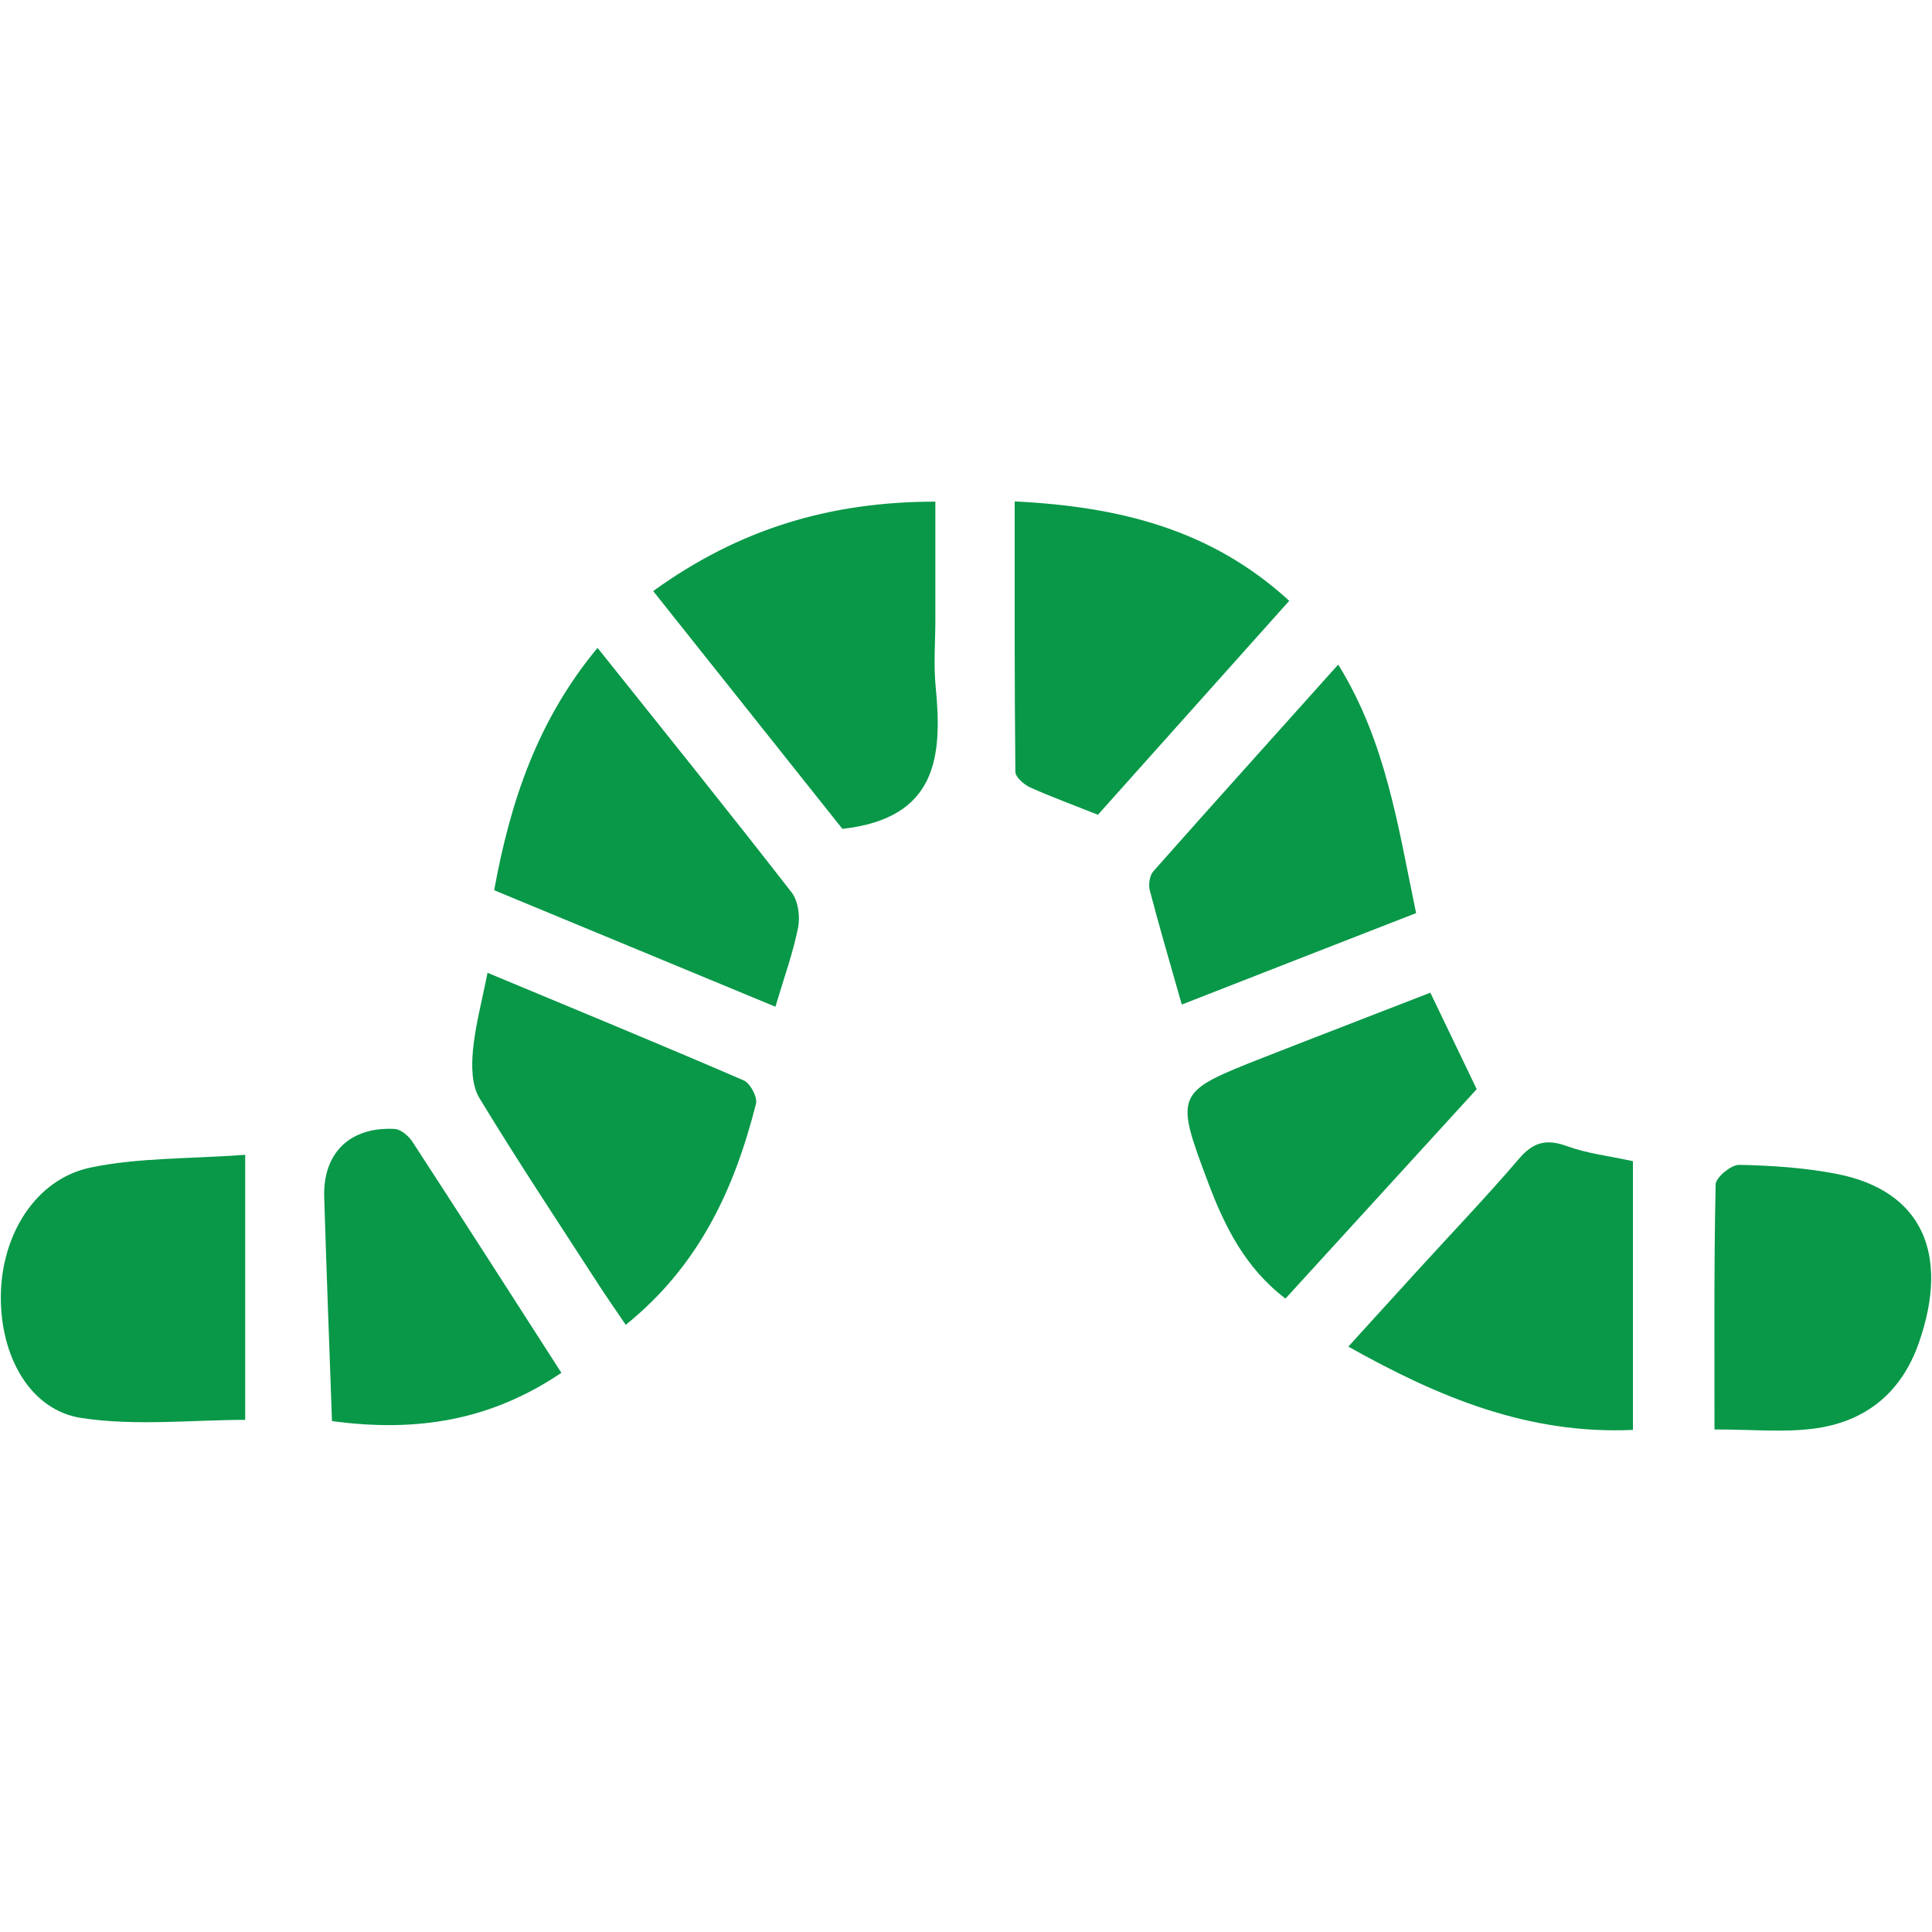
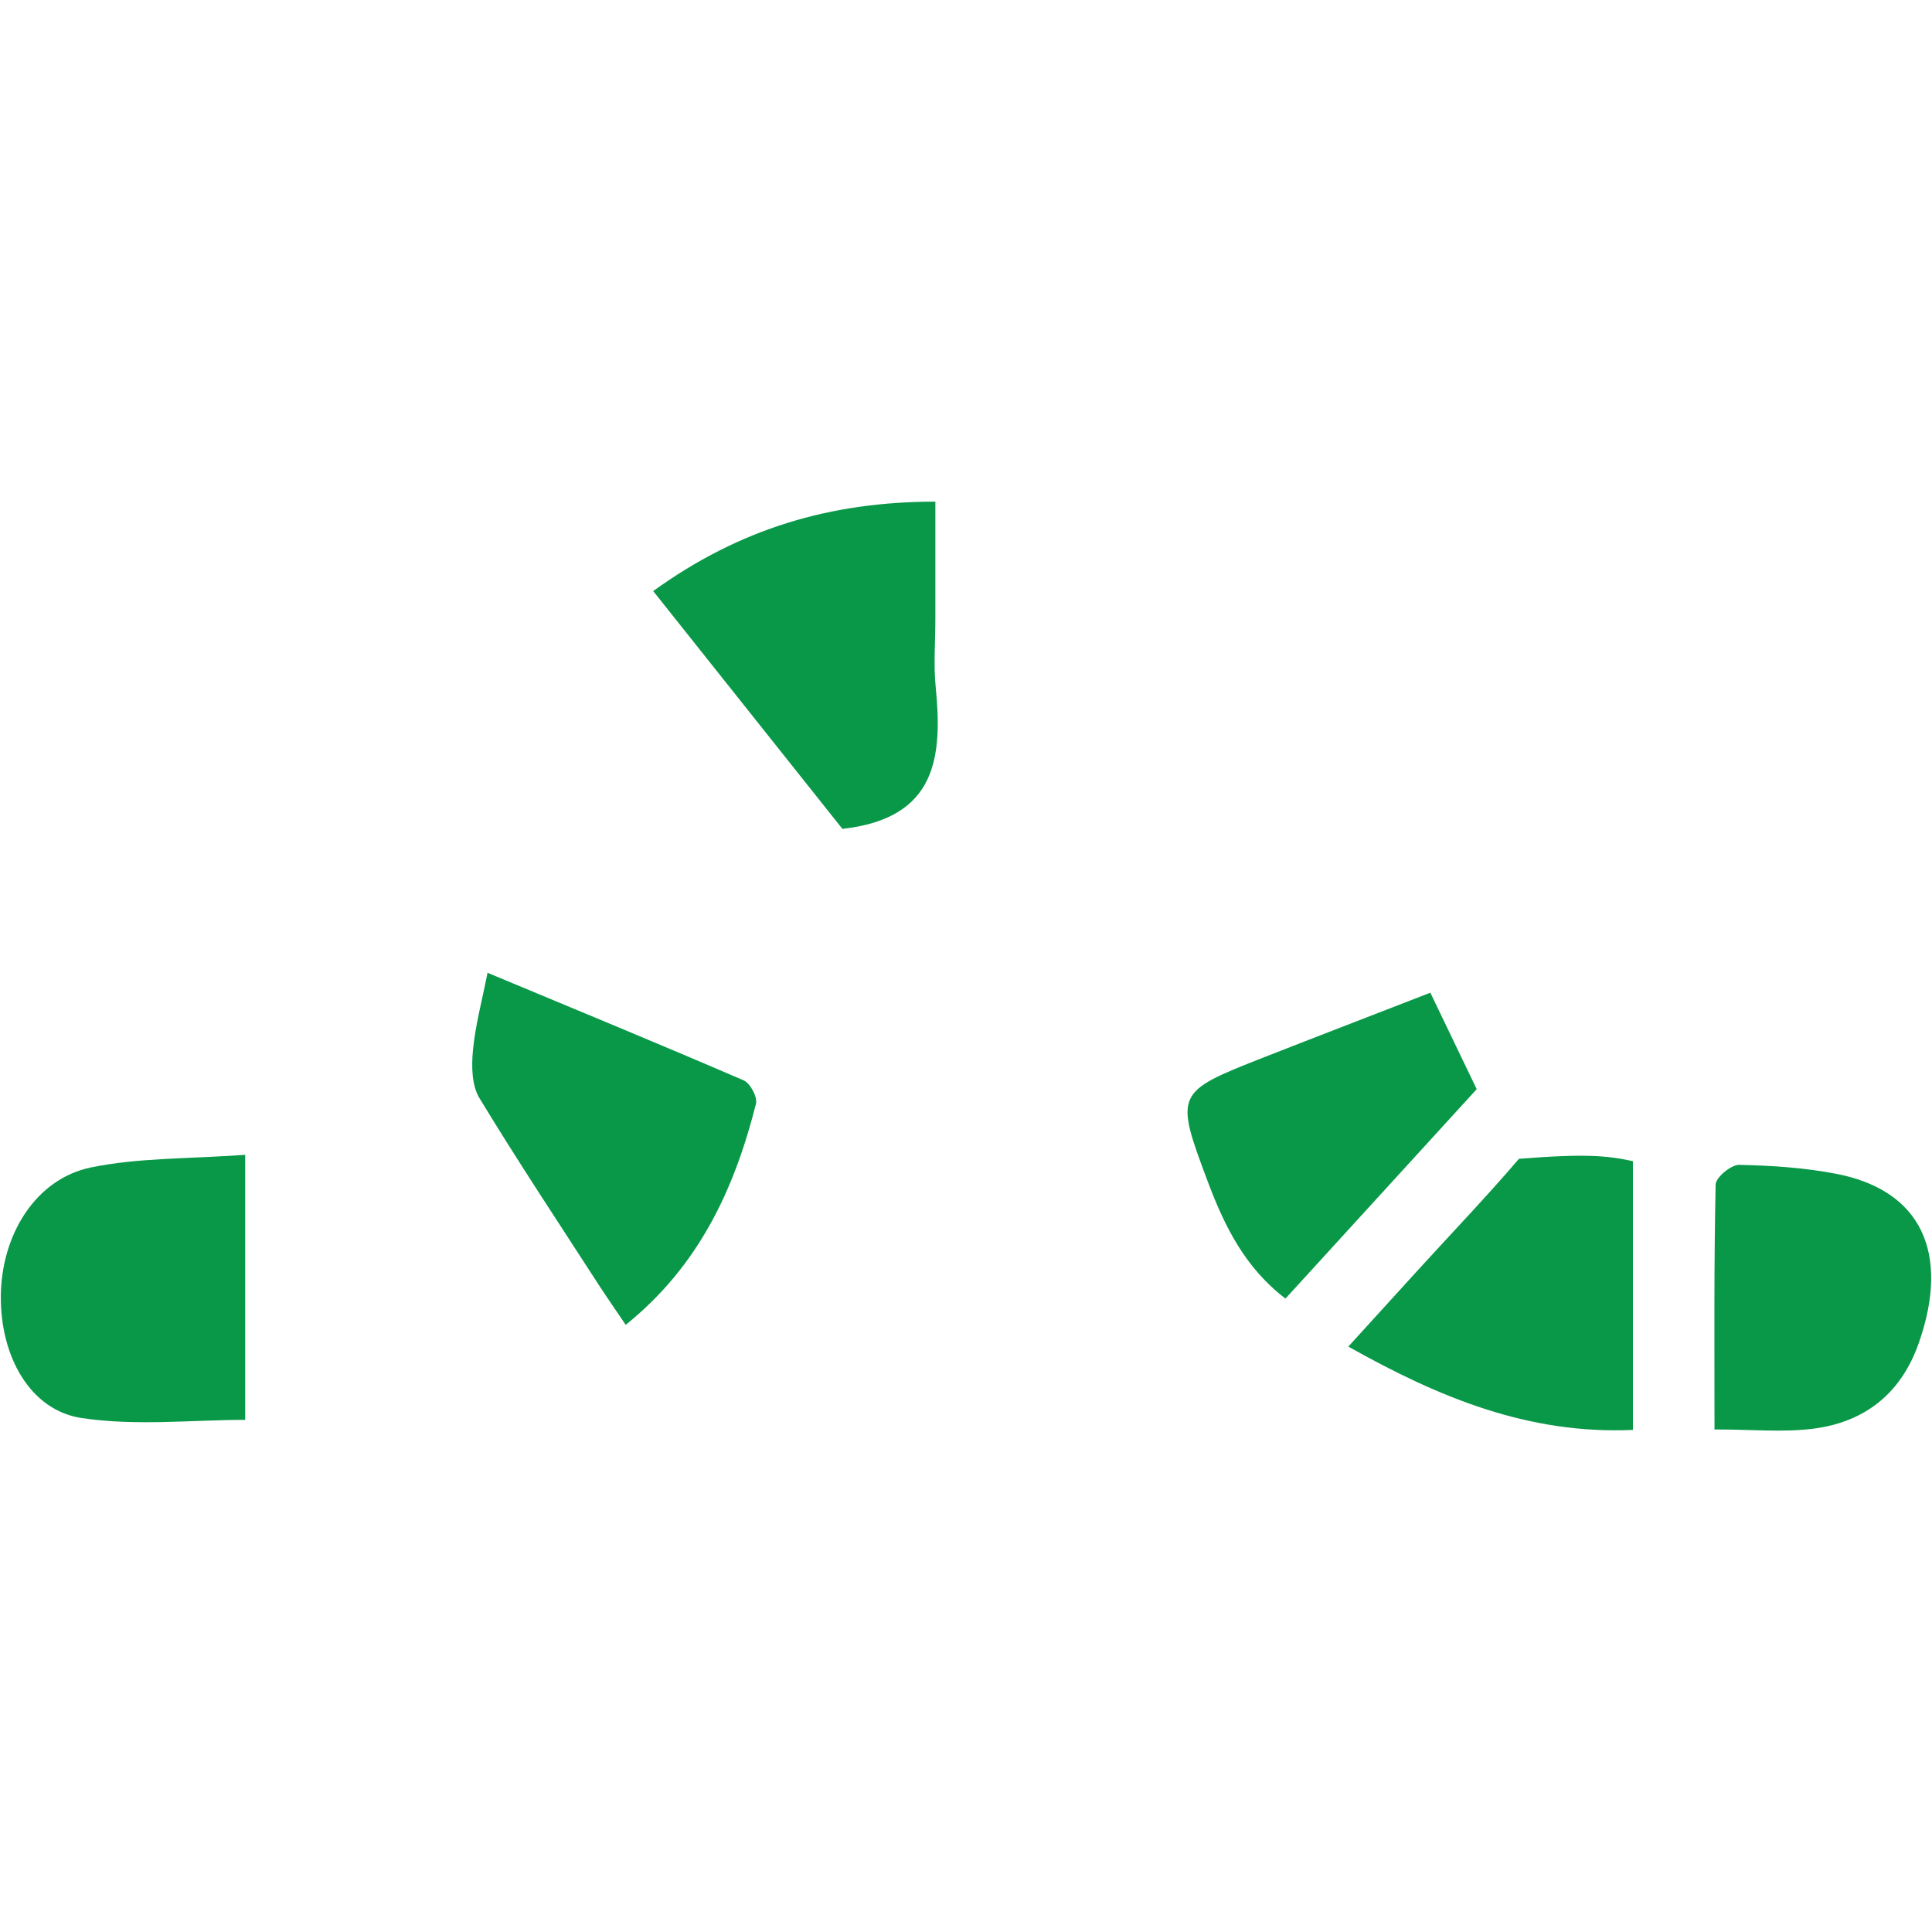
<svg xmlns="http://www.w3.org/2000/svg" width="100" height="100" viewBox="0 0 100 100">
  <path fill-rule="nonzero" fill="rgb(3.137%, 59.608%, 28.235%)" fill-opacity="1" d="M 33.809 30.594 C 38.277 27.363 42.988 25.965 48.414 25.965 C 48.414 28.102 48.414 30.09 48.414 32.078 C 48.414 33.234 48.316 34.398 48.43 35.543 C 48.785 39.156 48.512 42.355 43.602 42.902 C 40.566 39.09 37.254 34.922 33.809 30.594 Z M 33.809 30.594 " />
  <path fill-rule="nonzero" fill="rgb(3.137%, 59.608%, 28.235%)" fill-opacity="1" d="M 12.691 59.773 L 12.691 73.492 C 9.965 73.492 7.039 73.82 4.227 73.398 C 1.559 73 0.016 70.203 0.043 67.09 C 0.07 63.895 1.852 61.023 4.695 60.43 C 7.156 59.918 9.738 59.988 12.691 59.773 Z M 12.691 59.773 " />
-   <path fill-rule="nonzero" fill="rgb(3.137%, 59.608%, 28.235%)" fill-opacity="1" d="M 30.93 33.535 C 34.418 37.902 37.734 42.023 40.977 46.195 C 41.316 46.637 41.422 47.441 41.309 48.012 C 41.051 49.312 40.59 50.574 40.137 52.109 C 35.273 50.094 30.445 48.094 25.578 46.078 C 26.422 41.453 27.828 37.27 30.93 33.531 Z M 30.93 33.535 " />
  <path fill-rule="nonzero" fill="rgb(3.137%, 59.608%, 28.235%)" fill-opacity="1" d="M 25.238 50.352 C 29.797 52.254 34.164 54.051 38.496 55.922 C 38.832 56.066 39.219 56.793 39.129 57.133 C 38.02 61.508 36.207 65.496 32.387 68.574 C 31.91 67.867 31.441 67.195 30.996 66.512 C 28.918 63.297 26.797 60.105 24.812 56.832 C 24.414 56.176 24.402 55.176 24.48 54.363 C 24.602 53.07 24.949 51.801 25.234 50.352 Z M 25.238 50.352 " />
-   <path fill-rule="nonzero" fill="rgb(3.137%, 59.608%, 28.235%)" fill-opacity="1" d="M 52.516 25.953 C 57.965 26.223 62.699 27.406 66.73 31.098 C 63.348 34.879 60.047 38.574 56.828 42.172 C 55.535 41.656 54.406 41.246 53.316 40.754 C 52.996 40.605 52.559 40.227 52.555 39.945 C 52.508 35.352 52.52 30.758 52.52 25.949 Z M 52.516 25.953 " />
-   <path fill-rule="nonzero" fill="rgb(3.137%, 59.608%, 28.235%)" fill-opacity="1" d="M 84.52 60.102 L 84.52 74.012 C 79.133 74.254 74.508 72.352 69.789 69.699 C 71.027 68.336 72.188 67.059 73.352 65.785 C 75.113 63.852 76.922 61.965 78.621 59.98 C 79.363 59.109 80.051 58.934 81.117 59.328 C 82.129 59.699 83.238 59.824 84.52 60.102 Z M 84.52 60.102 " />
-   <path fill-rule="nonzero" fill="rgb(3.137%, 59.608%, 28.235%)" fill-opacity="1" d="M 61.168 51.992 C 60.547 49.805 60 47.949 59.512 46.082 C 59.434 45.785 59.504 45.324 59.691 45.105 C 62.824 41.566 65.988 38.059 69.266 34.398 C 71.738 38.398 72.352 42.73 73.297 47.262 C 69.262 48.832 65.234 50.406 61.168 51.996 Z M 61.168 51.992 " />
+   <path fill-rule="nonzero" fill="rgb(3.137%, 59.608%, 28.235%)" fill-opacity="1" d="M 84.52 60.102 L 84.52 74.012 C 79.133 74.254 74.508 72.352 69.789 69.699 C 71.027 68.336 72.188 67.059 73.352 65.785 C 75.113 63.852 76.922 61.965 78.621 59.98 C 82.129 59.699 83.238 59.824 84.52 60.102 Z M 84.52 60.102 " />
  <path fill-rule="nonzero" fill="rgb(3.137%, 59.608%, 28.235%)" fill-opacity="1" d="M 88.742 73.988 C 88.742 69.652 88.711 65.48 88.801 61.309 C 88.809 60.941 89.602 60.285 90.02 60.293 C 91.711 60.328 93.422 60.441 95.074 60.762 C 99.438 61.617 100.957 64.852 99.309 69.535 C 98.387 72.145 96.5 73.621 93.824 73.953 C 92.273 74.145 90.684 73.988 88.746 73.988 Z M 88.742 73.988 " />
  <path fill-rule="nonzero" fill="rgb(3.137%, 59.608%, 28.235%)" fill-opacity="1" d="M 74.035 51.383 C 74.867 53.113 75.598 54.633 76.434 56.375 C 73.238 59.875 69.941 63.488 66.535 67.215 C 64.445 65.621 63.383 63.465 62.535 61.215 C 60.785 56.559 60.82 56.535 65.43 54.723 C 68.238 53.621 71.059 52.539 74.031 51.383 Z M 74.035 51.383 " />
-   <path fill-rule="nonzero" fill="rgb(3.137%, 59.608%, 28.235%)" fill-opacity="1" d="M 29.059 71.055 C 25.379 73.539 21.543 74.145 17.184 73.555 C 17.047 69.68 16.898 65.816 16.781 61.957 C 16.711 59.68 18.113 58.312 20.422 58.434 C 20.75 58.449 21.156 58.801 21.355 59.109 C 23.906 63.023 26.422 66.961 29.059 71.059 Z M 29.059 71.055 " />
</svg>